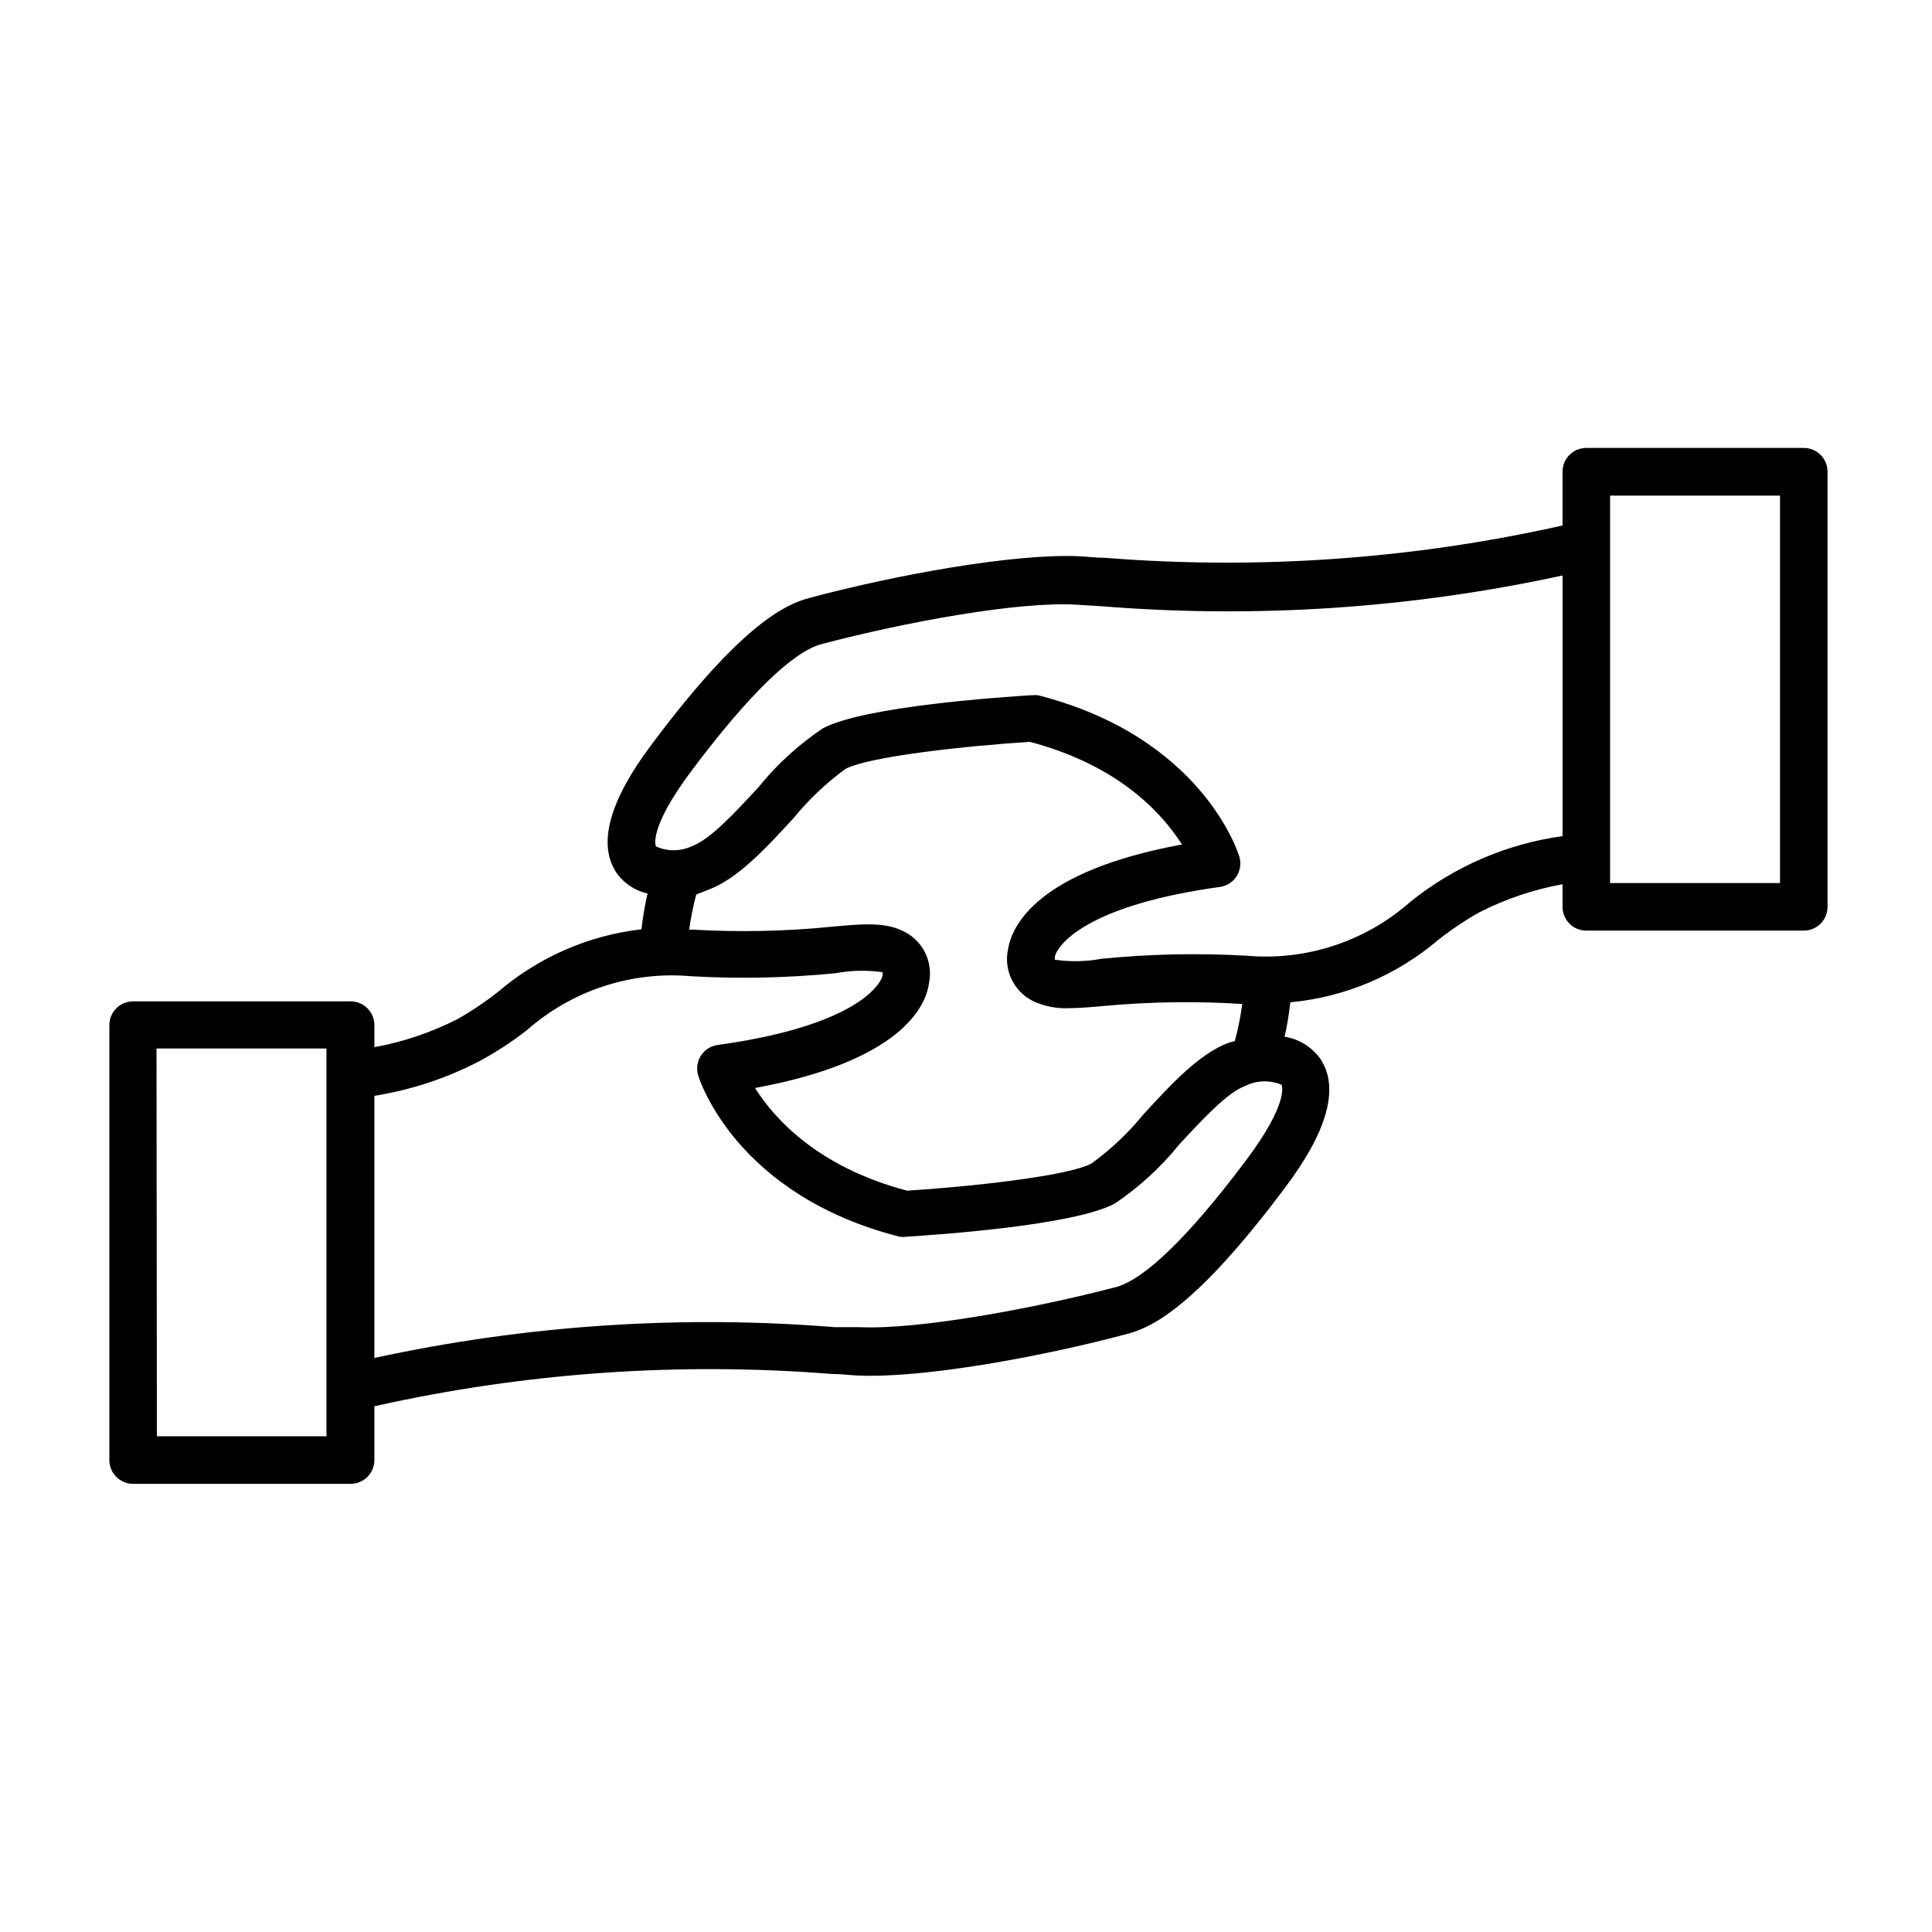
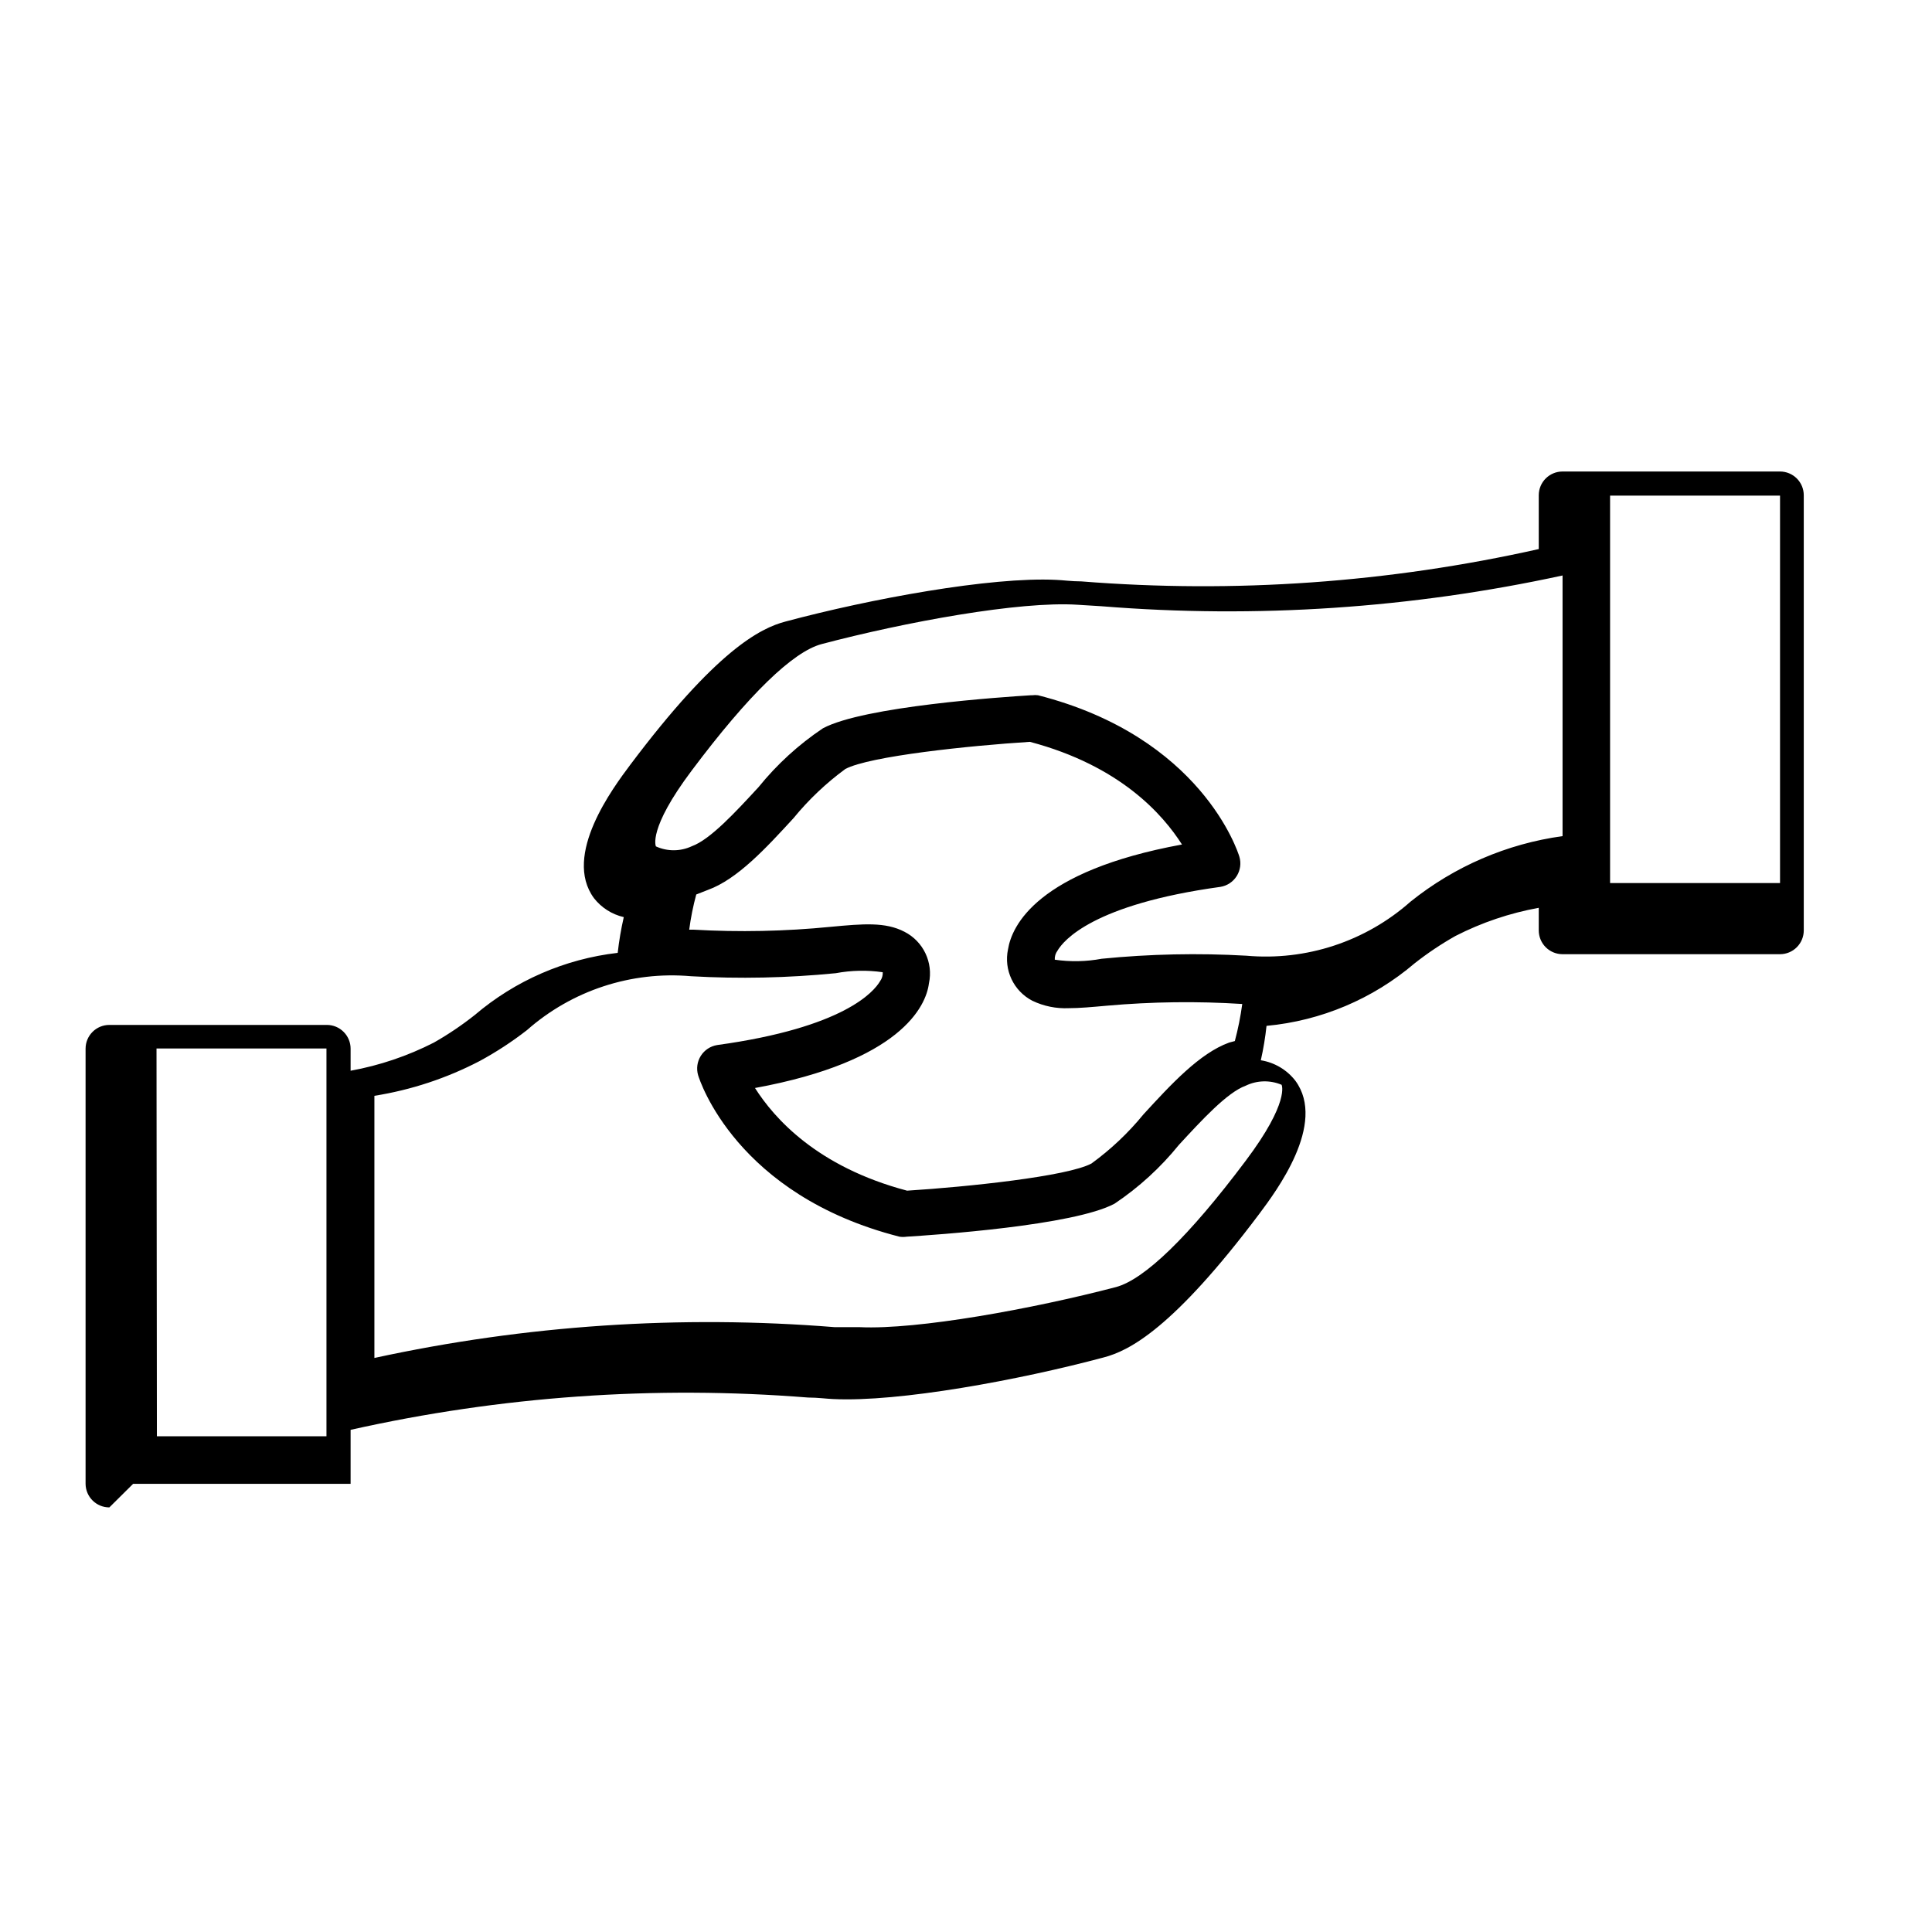
<svg xmlns="http://www.w3.org/2000/svg" fill="#000000" width="800px" height="800px" version="1.1" viewBox="144 144 512 512">
-   <path d="m179.28 537.23h57.633c3.461 0.004 6.269-2.785 6.301-6.246v-14.309c39.746-8.906 80.609-11.793 121.21-8.562 2.621 0 5.039 0.352 6.699 0.402 17.383 0.855 49.324-5.039 71.691-11.035 6.75-1.762 18.391-7.656 41.211-38.039 4.434-5.945 17.938-23.879 9.574-35.266-2.25-2.914-5.531-4.859-9.168-5.441 0.68-3.008 1.184-6.051 1.512-9.117 14.477-1.348 28.184-7.137 39.246-16.574 3.418-2.691 7.043-5.117 10.832-7.254 6.949-3.555 14.387-6.066 22.066-7.457v5.996-0.004c0 1.672 0.664 3.273 1.844 4.453 1.184 1.184 2.785 1.848 4.453 1.848h57.637c1.672 0 3.273-0.664 4.453-1.848 1.18-1.18 1.844-2.781 1.844-4.453v-115.32c0-1.672-0.664-3.273-1.844-4.453-1.18-1.18-2.781-1.844-4.453-1.844h-57.637c-3.477 0-6.297 2.82-6.297 6.297v14.258c-39.75 8.91-80.609 11.797-121.21 8.566-2.621 0-5.039-0.352-6.699-0.402-17.383-0.855-49.324 5.039-71.691 11.035-6.75 1.762-18.391 7.656-41.211 38.039-4.434 5.945-17.938 23.879-9.574 35.266l-0.004-0.004c1.98 2.539 4.773 4.316 7.91 5.039-0.715 3.121-1.254 6.285-1.609 9.469-13.984 1.613-27.172 7.348-37.887 16.477-3.418 2.707-7.043 5.152-10.832 7.305-6.953 3.551-14.387 6.062-22.066 7.457v-5.844c0-1.672-0.664-3.273-1.848-4.453-1.18-1.184-2.781-1.844-4.453-1.844h-57.633c-3.481 0-6.301 2.816-6.301 6.297v115.32c0.027 3.461 2.84 6.25 6.301 6.246zm104.34-120.21c11.934-10.539 27.672-15.711 43.531-14.309 12.781 0.727 25.598 0.457 38.34-0.805 4.106-0.77 8.309-0.855 12.445-0.254 0.047 0.848-0.203 1.688-0.707 2.367-1.613 2.769-9.523 12.293-43.176 16.93-1.789 0.289-3.367 1.332-4.332 2.863-0.965 1.535-1.223 3.41-0.707 5.148 0.402 1.309 10.078 31.738 53.352 42.773 0.637 0.098 1.281 0.098 1.918 0 7.305-0.453 44.285-2.922 55.117-8.766h-0.004c6.426-4.309 12.168-9.555 17.031-15.57 5.996-6.5 12.797-13.906 17.684-15.668 2.988-1.453 6.461-1.543 9.523-0.25 0 0 2.266 4.484-9.523 20.152-15.113 20.152-26.852 31.438-34.359 33.453-22.117 5.793-52.598 11.336-67.863 10.629h-6.652c-40.852-3.289-81.969-0.539-122.02 8.16v-69.473c9.738-1.547 19.164-4.66 27.91-9.223 4.379-2.375 8.559-5.102 12.492-8.16zm34.207-48.719s-2.266-4.484 9.523-20.152c15.113-20.152 26.801-31.438 34.359-33.453 22.121-5.844 52.5-11.438 67.863-10.43l6.5 0.402v0.004c40.855 3.285 81.973 0.535 122.02-8.164v69.074c-14.762 2.031-28.691 8.039-40.305 17.379-11.91 10.547-27.637 15.723-43.48 14.309-12.781-0.727-25.598-0.457-38.34 0.809-4.106 0.766-8.309 0.852-12.441 0.25-0.051-0.848 0.199-1.684 0.703-2.367 1.613-2.769 9.523-12.293 43.176-16.93h0.004c1.785-0.285 3.367-1.332 4.328-2.863 0.965-1.535 1.223-3.41 0.707-5.144-0.402-1.309-10.078-31.738-53.352-42.773-0.52-0.074-1.043-0.074-1.562 0h-0.352c-7.305 0.453-44.285 2.922-55.117 8.766-6.426 4.305-12.168 9.551-17.031 15.566-5.996 6.5-12.797 13.906-17.684 15.668-3.012 1.414-6.492 1.434-9.52 0.051zm297.9 9.723h-45.039v-102.68h45.039zm-284.14 1.816c7.809-2.82 15.418-11.082 22.723-19.043v-0.004c4.004-4.887 8.609-9.254 13.703-12.996 6.398-3.426 32.949-6.195 48.918-7.203 23.98 6.348 35.266 19.297 40.305 27.207-38.441 7.055-45.09 21.562-46.098 27.762v-0.004c-1.172 5.484 1.469 11.074 6.449 13.652 3.012 1.445 6.336 2.121 9.672 1.965 2.871 0 6.098-0.301 10.078-0.656 11.926-1.062 23.918-1.215 35.871-0.453-0.445 3.312-1.102 6.594-1.965 9.824l-1.512 0.402c-7.809 2.82-15.418 11.082-22.723 19.043v0.004c-4.008 4.902-8.633 9.27-13.754 12.996-6.348 3.426-32.898 6.195-48.871 7.203-23.98-6.348-35.266-19.297-40.305-27.207 38.441-7.055 45.344-21.562 46.098-27.762l0.004 0.004c1.18-5.496-1.488-11.102-6.5-13.652-5.039-2.621-10.883-2.117-19.496-1.309h-0.004c-12.117 1.203-24.312 1.453-36.473 0.754h-1.059c0.41-3.144 1.035-6.258 1.863-9.32zm-146.11 42.02h45.039v102.77h-44.938z" />
+   <path d="m179.28 537.23h57.633v-14.309c39.746-8.906 80.609-11.793 121.21-8.562 2.621 0 5.039 0.352 6.699 0.402 17.383 0.855 49.324-5.039 71.691-11.035 6.75-1.762 18.391-7.656 41.211-38.039 4.434-5.945 17.938-23.879 9.574-35.266-2.25-2.914-5.531-4.859-9.168-5.441 0.68-3.008 1.184-6.051 1.512-9.117 14.477-1.348 28.184-7.137 39.246-16.574 3.418-2.691 7.043-5.117 10.832-7.254 6.949-3.555 14.387-6.066 22.066-7.457v5.996-0.004c0 1.672 0.664 3.273 1.844 4.453 1.184 1.184 2.785 1.848 4.453 1.848h57.637c1.672 0 3.273-0.664 4.453-1.848 1.18-1.18 1.844-2.781 1.844-4.453v-115.32c0-1.672-0.664-3.273-1.844-4.453-1.18-1.18-2.781-1.844-4.453-1.844h-57.637c-3.477 0-6.297 2.82-6.297 6.297v14.258c-39.75 8.91-80.609 11.797-121.21 8.566-2.621 0-5.039-0.352-6.699-0.402-17.383-0.855-49.324 5.039-71.691 11.035-6.75 1.762-18.391 7.656-41.211 38.039-4.434 5.945-17.938 23.879-9.574 35.266l-0.004-0.004c1.98 2.539 4.773 4.316 7.91 5.039-0.715 3.121-1.254 6.285-1.609 9.469-13.984 1.613-27.172 7.348-37.887 16.477-3.418 2.707-7.043 5.152-10.832 7.305-6.953 3.551-14.387 6.062-22.066 7.457v-5.844c0-1.672-0.664-3.273-1.848-4.453-1.18-1.184-2.781-1.844-4.453-1.844h-57.633c-3.481 0-6.301 2.816-6.301 6.297v115.32c0.027 3.461 2.84 6.25 6.301 6.246zm104.34-120.21c11.934-10.539 27.672-15.711 43.531-14.309 12.781 0.727 25.598 0.457 38.34-0.805 4.106-0.77 8.309-0.855 12.445-0.254 0.047 0.848-0.203 1.688-0.707 2.367-1.613 2.769-9.523 12.293-43.176 16.93-1.789 0.289-3.367 1.332-4.332 2.863-0.965 1.535-1.223 3.41-0.707 5.148 0.402 1.309 10.078 31.738 53.352 42.773 0.637 0.098 1.281 0.098 1.918 0 7.305-0.453 44.285-2.922 55.117-8.766h-0.004c6.426-4.309 12.168-9.555 17.031-15.57 5.996-6.5 12.797-13.906 17.684-15.668 2.988-1.453 6.461-1.543 9.523-0.25 0 0 2.266 4.484-9.523 20.152-15.113 20.152-26.852 31.438-34.359 33.453-22.117 5.793-52.598 11.336-67.863 10.629h-6.652c-40.852-3.289-81.969-0.539-122.02 8.16v-69.473c9.738-1.547 19.164-4.66 27.91-9.223 4.379-2.375 8.559-5.102 12.492-8.16zm34.207-48.719s-2.266-4.484 9.523-20.152c15.113-20.152 26.801-31.438 34.359-33.453 22.121-5.844 52.5-11.438 67.863-10.43l6.5 0.402v0.004c40.855 3.285 81.973 0.535 122.02-8.164v69.074c-14.762 2.031-28.691 8.039-40.305 17.379-11.91 10.547-27.637 15.723-43.48 14.309-12.781-0.727-25.598-0.457-38.34 0.809-4.106 0.766-8.309 0.852-12.441 0.25-0.051-0.848 0.199-1.684 0.703-2.367 1.613-2.769 9.523-12.293 43.176-16.93h0.004c1.785-0.285 3.367-1.332 4.328-2.863 0.965-1.535 1.223-3.41 0.707-5.144-0.402-1.309-10.078-31.738-53.352-42.773-0.52-0.074-1.043-0.074-1.562 0h-0.352c-7.305 0.453-44.285 2.922-55.117 8.766-6.426 4.305-12.168 9.551-17.031 15.566-5.996 6.5-12.797 13.906-17.684 15.668-3.012 1.414-6.492 1.434-9.52 0.051zm297.9 9.723h-45.039v-102.68h45.039zm-284.14 1.816c7.809-2.82 15.418-11.082 22.723-19.043v-0.004c4.004-4.887 8.609-9.254 13.703-12.996 6.398-3.426 32.949-6.195 48.918-7.203 23.98 6.348 35.266 19.297 40.305 27.207-38.441 7.055-45.09 21.562-46.098 27.762v-0.004c-1.172 5.484 1.469 11.074 6.449 13.652 3.012 1.445 6.336 2.121 9.672 1.965 2.871 0 6.098-0.301 10.078-0.656 11.926-1.062 23.918-1.215 35.871-0.453-0.445 3.312-1.102 6.594-1.965 9.824l-1.512 0.402c-7.809 2.82-15.418 11.082-22.723 19.043v0.004c-4.008 4.902-8.633 9.27-13.754 12.996-6.348 3.426-32.898 6.195-48.871 7.203-23.98-6.348-35.266-19.297-40.305-27.207 38.441-7.055 45.344-21.562 46.098-27.762l0.004 0.004c1.18-5.496-1.488-11.102-6.5-13.652-5.039-2.621-10.883-2.117-19.496-1.309h-0.004c-12.117 1.203-24.312 1.453-36.473 0.754h-1.059c0.41-3.144 1.035-6.258 1.863-9.32zm-146.11 42.02h45.039v102.77h-44.938z" />
</svg>